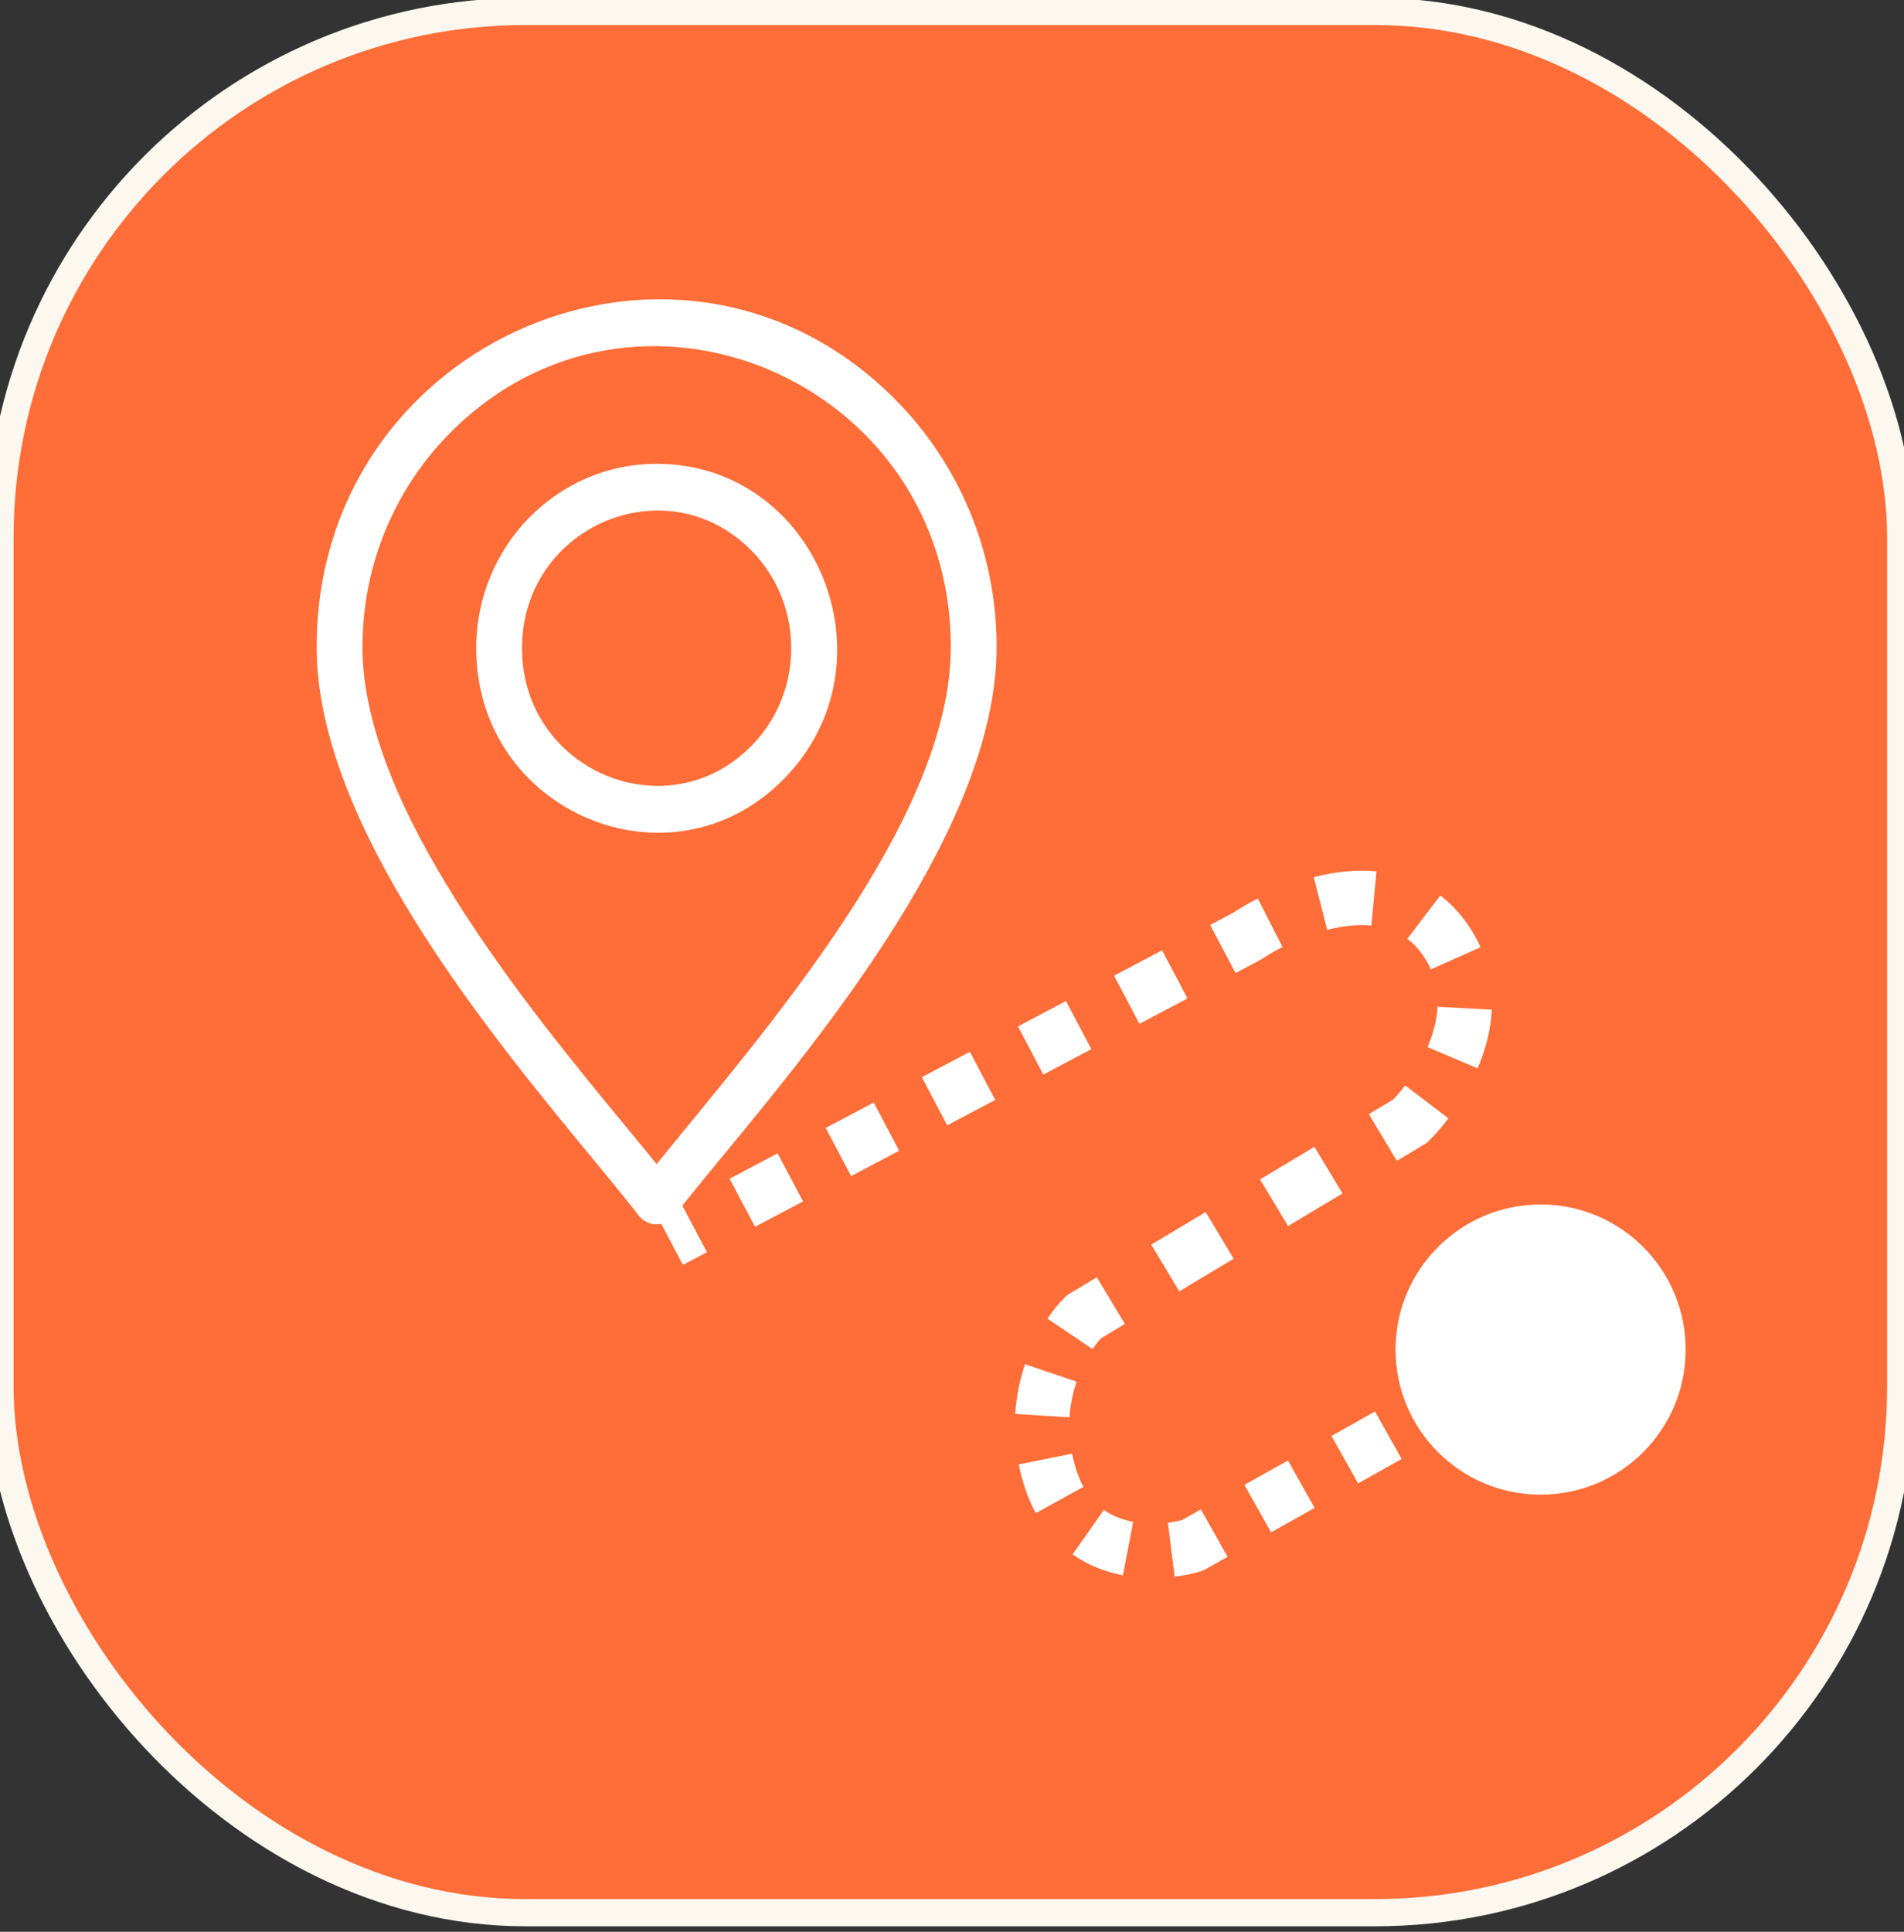
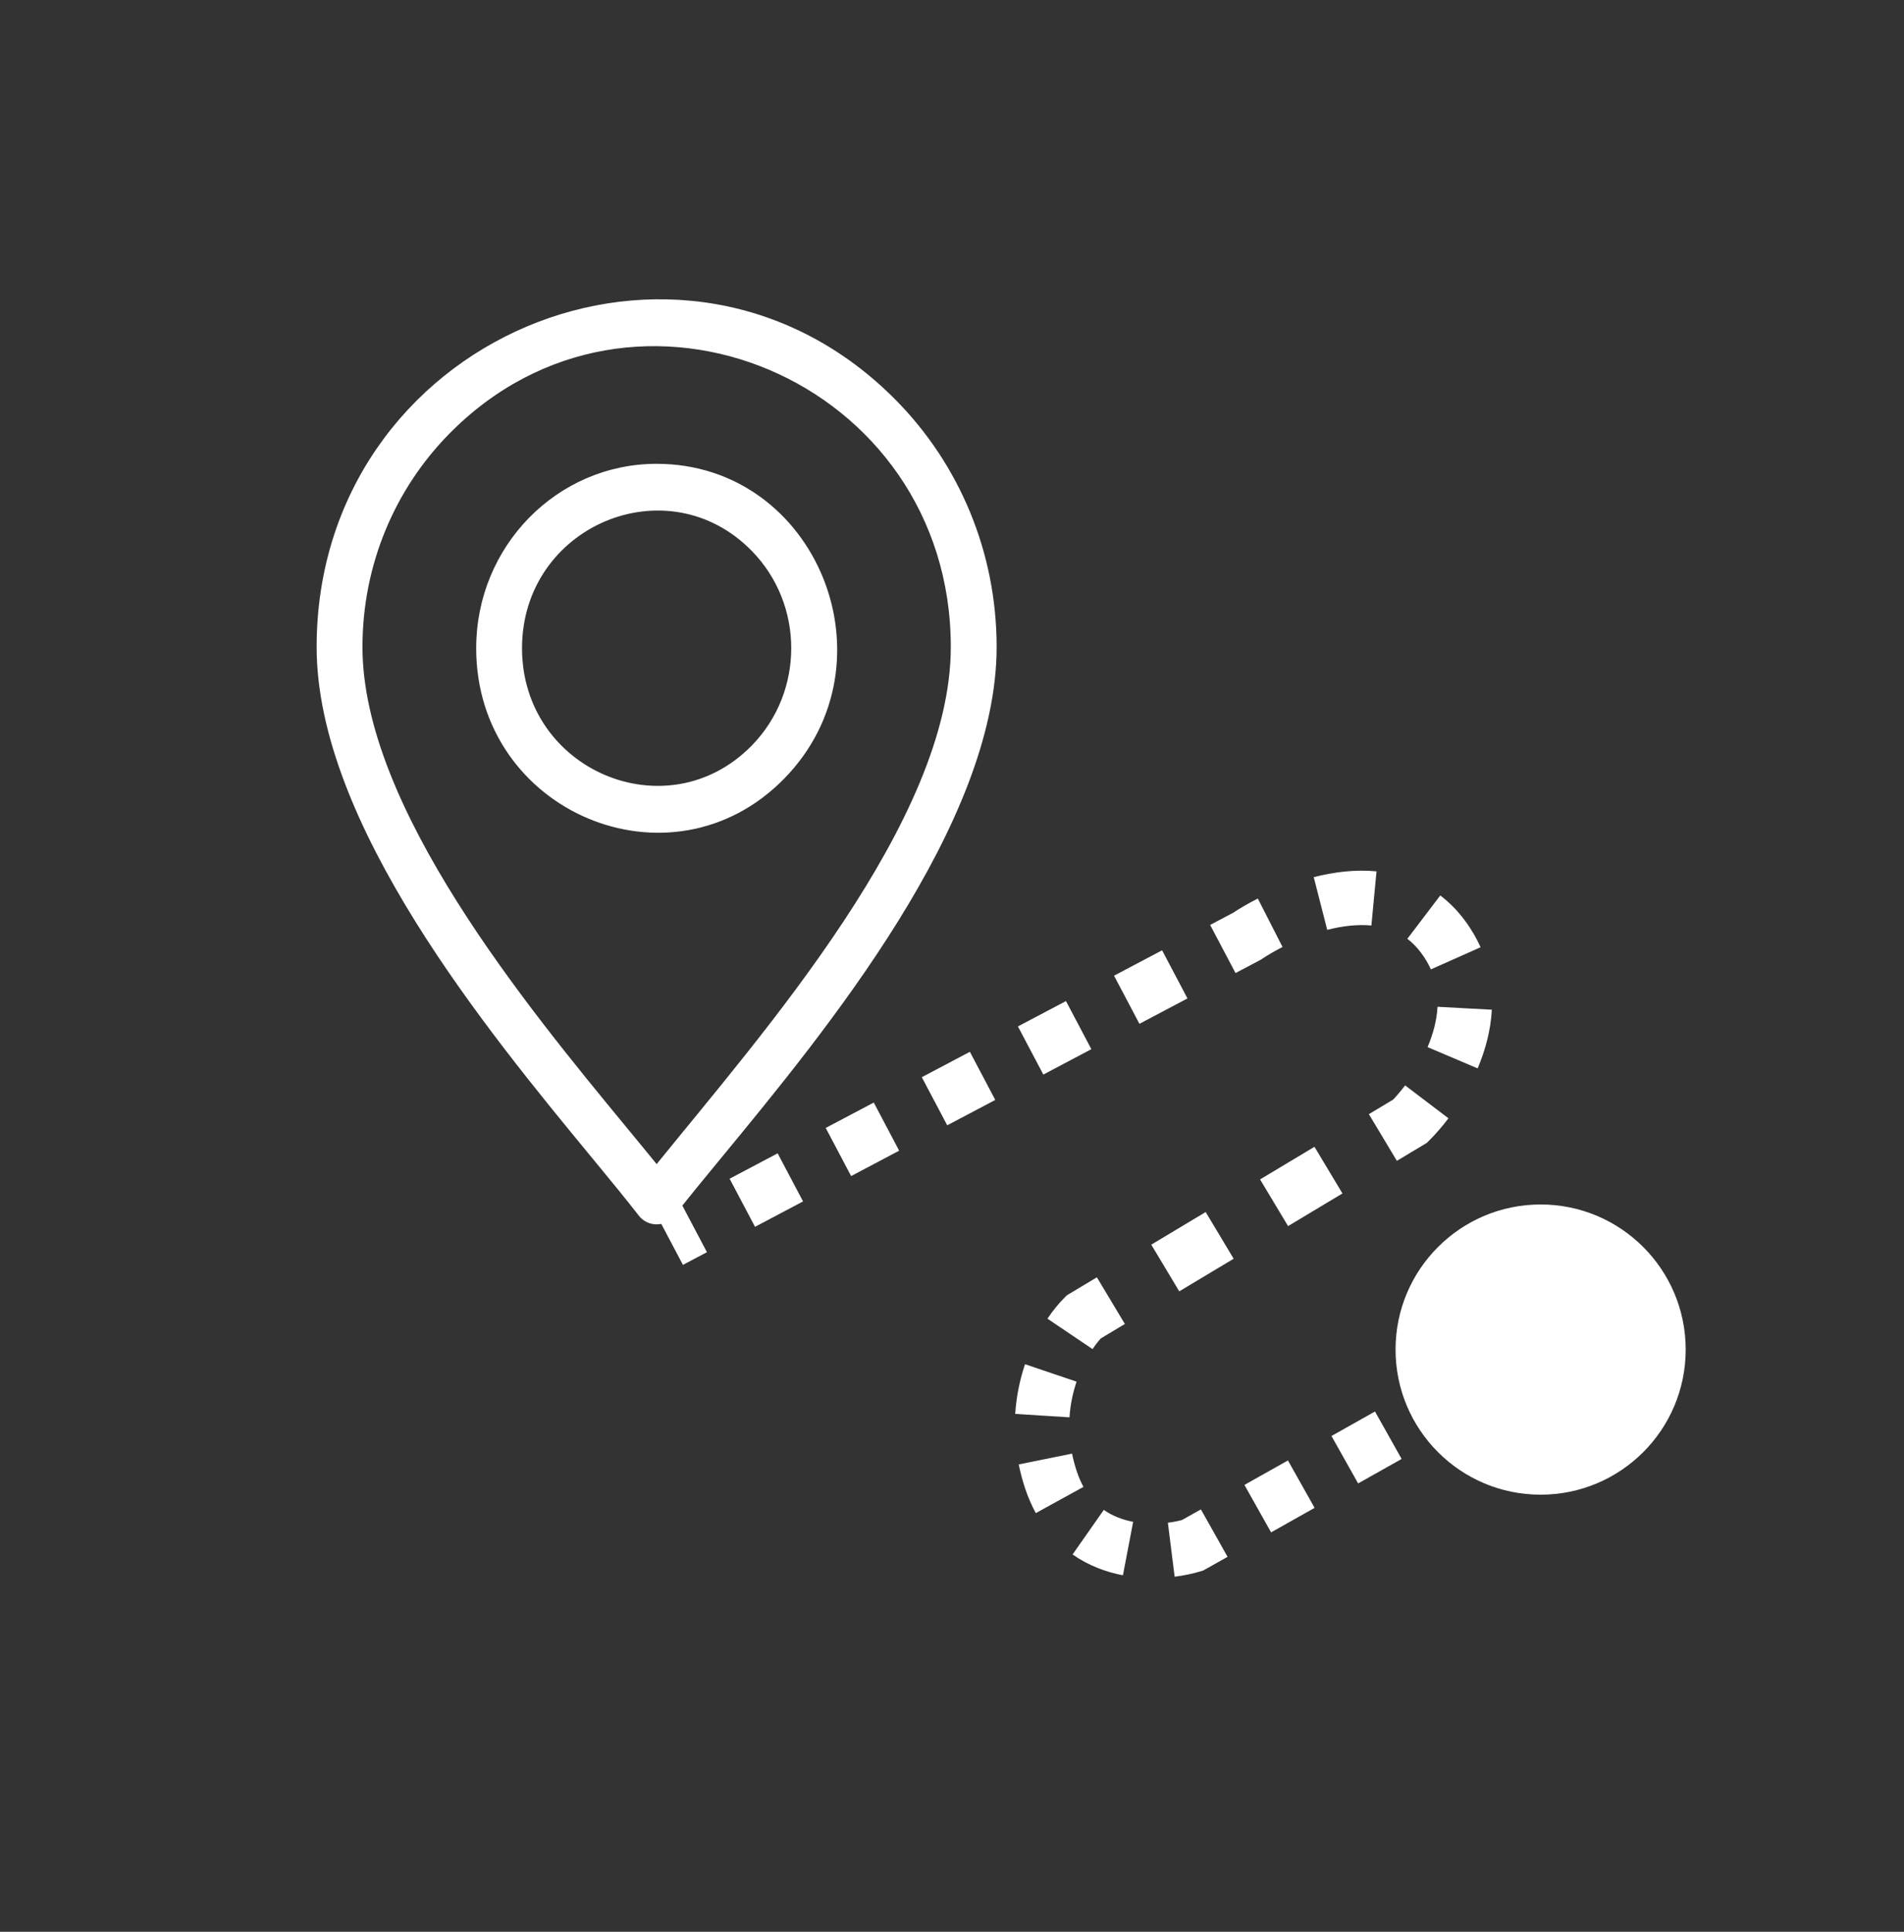
<svg xmlns="http://www.w3.org/2000/svg" width="70" height="71" viewBox="0 0 70 71" fill="none">
  <rect x="0" y="0" width="70" height="71" fill="#333333" stroke="none" />
-   <rect y="0.42" width="69.879" height="69.879" rx="19.328" fill="#FF6D38" />
-   <rect y="0.42" width="69.879" height="69.879" rx="19.328" stroke="#FCF8EF" />
  <path fill-rule="evenodd" clip-rule="evenodd" d="M23.471 44.661C23.007 44.062 22.416 43.345 21.747 42.533C17.928 37.901 11.641 30.274 11.641 23.78C11.641 12.439 25.124 6.724 32.979 14.749C35.241 17.061 36.641 20.253 36.641 23.78C36.641 30.274 30.353 37.901 26.535 42.533C25.86 43.352 25.265 44.074 24.799 44.676C24.458 45.117 23.798 45.104 23.471 44.661ZM24.141 17.047C20.477 17.047 17.507 20.081 17.507 23.824C17.507 29.843 24.663 32.876 28.831 28.617C33 24.358 30.032 17.047 24.141 17.047ZM27.64 20.249C24.531 17.072 19.192 19.333 19.192 23.824C19.192 28.315 24.531 30.577 27.64 27.4C29.573 25.425 29.573 22.223 27.64 20.249ZM23.029 41.43C23.431 41.917 23.805 42.371 24.141 42.785C28.061 37.942 34.956 30.152 34.956 23.78C34.956 13.967 23.289 9.023 16.493 15.967C14.536 17.966 13.326 20.729 13.326 23.78C13.325 29.658 19.363 36.982 23.029 41.43Z" fill="white" />
-   <path d="M45.841 34.413L46.307 35.297L46.353 35.273L46.395 35.245L45.841 34.413ZM53.041 34.413L53.84 33.812L53.041 34.413ZM51.841 41.208L52.355 42.066L52.46 42.002L52.547 41.915L51.841 41.208ZM39.841 48.403L39.326 47.545L39.221 47.609L39.134 47.696L39.841 48.403ZM38.641 54.399L39.589 54.082L38.641 54.399ZM43.841 56.797L44.128 57.755L44.234 57.723L44.331 57.669L43.841 56.797ZM51.307 49.602C51.307 52.548 53.695 54.935 56.641 54.935C59.586 54.935 61.974 52.548 61.974 49.602C61.974 46.657 59.586 44.269 56.641 44.269C53.695 44.269 51.307 46.657 51.307 49.602ZM24.641 45.605L25.108 46.489L25.991 46.023L25.524 45.139L25.057 44.254L24.174 44.721L24.641 45.605ZM27.291 44.206L27.758 45.09L29.524 44.157L29.057 43.273L28.59 42.389L26.824 43.322L27.291 44.206ZM30.824 42.34L31.291 43.225L33.057 42.292L32.591 41.408L32.124 40.523L30.357 41.456L30.824 42.34ZM34.357 40.475L34.824 41.359L36.591 40.427L36.124 39.542L35.657 38.658L33.89 39.591L34.357 40.475ZM37.891 38.61L38.358 39.494L40.124 38.561L39.657 37.677L39.19 36.793L37.424 37.725L37.891 38.61ZM41.424 36.744L41.891 37.629L43.657 36.696L43.191 35.812L42.724 34.927L40.957 35.86L41.424 36.744ZM44.957 34.879L45.424 35.763L46.307 35.297L45.841 34.413L45.374 33.528L44.49 33.995L44.957 34.879ZM45.841 34.413L46.395 35.245C46.604 35.106 46.86 34.954 47.152 34.805L46.697 33.914L46.243 33.024C45.886 33.206 45.562 33.396 45.286 33.58L45.841 34.413ZM48.547 33.206L48.795 34.175C49.359 34.031 49.913 33.968 50.419 34.016L50.513 33.02L50.607 32.025C49.813 31.95 49.02 32.053 48.299 32.238L48.547 33.206ZM52.346 33.708L51.741 34.504C51.914 34.636 52.083 34.802 52.241 35.013L53.041 34.413L53.84 33.812C53.575 33.458 53.276 33.159 52.951 32.911L52.346 33.708ZM53.041 34.413L52.241 35.013C52.396 35.22 52.515 35.425 52.606 35.628L53.519 35.222L54.433 34.815C54.28 34.472 54.084 34.136 53.84 33.812L53.041 34.413ZM53.849 37.057L52.85 37.003C52.824 37.497 52.69 38 52.484 38.485L53.404 38.876L54.325 39.267C54.6 38.619 54.806 37.886 54.847 37.11L53.849 37.057ZM52.456 40.497L51.659 39.892C51.474 40.136 51.293 40.342 51.134 40.501L51.841 41.208L52.547 41.915C52.774 41.689 53.015 41.414 53.252 41.102L52.456 40.497ZM51.841 41.208L51.326 40.35L50.326 40.95L50.841 41.807L51.355 42.665L52.355 42.066L51.841 41.208ZM48.841 43.007L48.326 42.149L46.326 43.348L46.841 44.206L47.355 45.063L49.355 43.864L48.841 43.007ZM44.841 45.405L44.326 44.547L42.326 45.746L42.841 46.604L43.355 47.462L45.355 46.263L44.841 45.405ZM40.841 47.803L40.326 46.946L39.326 47.545L39.841 48.403L40.355 49.261L41.355 48.661L40.841 47.803ZM39.841 48.403L39.134 47.696C38.929 47.901 38.714 48.161 38.509 48.466L39.338 49.025L40.167 49.584C40.311 49.371 40.445 49.213 40.547 49.11L39.841 48.403ZM38.633 50.461L37.685 50.14C37.501 50.685 37.367 51.299 37.324 51.966L38.322 52.029L39.32 52.092C39.35 51.615 39.447 51.175 39.58 50.781L38.633 50.461ZM38.433 53.625L37.453 53.823C37.513 54.116 37.591 54.414 37.692 54.715L38.641 54.399L39.589 54.082C39.514 53.858 39.457 53.639 39.413 53.426L38.433 53.625ZM38.641 54.399L37.692 54.715C37.8 55.038 37.93 55.337 38.082 55.612L38.958 55.13L39.834 54.648C39.744 54.484 39.661 54.297 39.589 54.082L38.641 54.399ZM40.007 56.313L39.433 57.132C40.023 57.546 40.667 57.779 41.284 57.898L41.472 56.915L41.66 55.933C41.267 55.858 40.899 55.717 40.581 55.494L40.007 56.313ZM43.061 56.958L43.185 57.95C43.53 57.907 43.85 57.838 44.128 57.755L43.841 56.797L43.553 55.839C43.387 55.889 43.177 55.936 42.937 55.966L43.061 56.958ZM43.841 56.797L44.331 57.669L45.131 57.219L44.641 56.347L44.151 55.476L43.351 55.925L43.841 56.797ZM46.241 55.448L46.731 56.32L48.331 55.42L47.841 54.549L47.351 53.677L45.751 54.576L46.241 55.448ZM49.441 53.649L49.931 54.521L51.531 53.622L51.041 52.75L50.551 51.878L48.951 52.778L49.441 53.649ZM52.641 51.851L53.131 52.722L54.731 51.823L54.241 50.951L53.751 50.08L52.151 50.979L52.641 51.851ZM55.841 50.052L56.331 50.923L57.131 50.474L56.641 49.602L56.151 48.73L55.351 49.18L55.841 50.052Z" fill="white" />
+   <path d="M45.841 34.413L46.307 35.297L46.353 35.273L46.395 35.245L45.841 34.413ZM53.041 34.413L53.84 33.812L53.041 34.413ZM51.841 41.208L52.355 42.066L52.46 42.002L52.547 41.915L51.841 41.208ZM39.841 48.403L39.326 47.545L39.221 47.609L39.134 47.696L39.841 48.403ZM38.641 54.399L39.589 54.082L38.641 54.399ZM43.841 56.797L44.128 57.755L44.234 57.723L44.331 57.669L43.841 56.797ZM51.307 49.602C51.307 52.548 53.695 54.935 56.641 54.935C59.586 54.935 61.974 52.548 61.974 49.602C61.974 46.657 59.586 44.269 56.641 44.269C53.695 44.269 51.307 46.657 51.307 49.602ZM24.641 45.605L25.108 46.489L25.991 46.023L25.524 45.139L25.057 44.254L24.174 44.721L24.641 45.605ZM27.291 44.206L27.758 45.09L29.524 44.157L29.057 43.273L28.59 42.389L26.824 43.322L27.291 44.206ZM30.824 42.34L31.291 43.225L33.057 42.292L32.591 41.408L32.124 40.523L30.357 41.456L30.824 42.34ZM34.357 40.475L34.824 41.359L36.591 40.427L36.124 39.542L35.657 38.658L33.89 39.591L34.357 40.475ZM37.891 38.61L38.358 39.494L40.124 38.561L39.657 37.677L39.19 36.793L37.424 37.725L37.891 38.61ZM41.424 36.744L41.891 37.629L43.657 36.696L43.191 35.812L42.724 34.927L40.957 35.86L41.424 36.744ZM44.957 34.879L45.424 35.763L46.307 35.297L45.841 34.413L45.374 33.528L44.49 33.995L44.957 34.879ZM45.841 34.413L46.395 35.245C46.604 35.106 46.86 34.954 47.152 34.805L46.697 33.914L46.243 33.024C45.886 33.206 45.562 33.396 45.286 33.58L45.841 34.413ZM48.547 33.206L48.795 34.175C49.359 34.031 49.913 33.968 50.419 34.016L50.513 33.02L50.607 32.025C49.813 31.95 49.02 32.053 48.299 32.238L48.547 33.206ZM52.346 33.708L51.741 34.504C51.914 34.636 52.083 34.802 52.241 35.013L53.041 34.413L53.84 33.812C53.575 33.458 53.276 33.159 52.951 32.911L52.346 33.708ZM53.041 34.413L52.241 35.013C52.396 35.22 52.515 35.425 52.606 35.628L53.519 35.222L54.433 34.815C54.28 34.472 54.084 34.136 53.84 33.812L53.041 34.413ZM53.849 37.057L52.85 37.003C52.824 37.497 52.69 38 52.484 38.485L53.404 38.876L54.325 39.267C54.6 38.619 54.806 37.886 54.847 37.11L53.849 37.057ZM52.456 40.497L51.659 39.892C51.474 40.136 51.293 40.342 51.134 40.501L51.841 41.208L52.547 41.915C52.774 41.689 53.015 41.414 53.252 41.102L52.456 40.497ZM51.841 41.208L51.326 40.35L50.326 40.95L50.841 41.807L51.355 42.665L52.355 42.066L51.841 41.208ZM48.841 43.007L48.326 42.149L46.326 43.348L46.841 44.206L47.355 45.063L49.355 43.864L48.841 43.007ZM44.841 45.405L44.326 44.547L42.326 45.746L42.841 46.604L43.355 47.462L45.355 46.263L44.841 45.405ZM40.841 47.803L40.326 46.946L39.326 47.545L39.841 48.403L40.355 49.261L41.355 48.661L40.841 47.803ZM39.841 48.403L39.134 47.696C38.929 47.901 38.714 48.161 38.509 48.466L39.338 49.025L40.167 49.584C40.311 49.371 40.445 49.213 40.547 49.11L39.841 48.403ZM38.633 50.461L37.685 50.14C37.501 50.685 37.367 51.299 37.324 51.966L38.322 52.029L39.32 52.092C39.35 51.615 39.447 51.175 39.58 50.781L38.633 50.461ZM38.433 53.625L37.453 53.823C37.513 54.116 37.591 54.414 37.692 54.715L38.641 54.399L39.589 54.082C39.514 53.858 39.457 53.639 39.413 53.426L38.433 53.625ZM38.641 54.399L37.692 54.715C37.8 55.038 37.93 55.337 38.082 55.612L38.958 55.13L39.834 54.648C39.744 54.484 39.661 54.297 39.589 54.082L38.641 54.399ZM40.007 56.313L39.433 57.132C40.023 57.546 40.667 57.779 41.284 57.898L41.472 56.915L41.66 55.933C41.267 55.858 40.899 55.717 40.581 55.494L40.007 56.313ZM43.061 56.958L43.185 57.95C43.53 57.907 43.85 57.838 44.128 57.755L43.841 56.797L43.553 55.839C43.387 55.889 43.177 55.936 42.937 55.966L43.061 56.958ZM43.841 56.797L44.331 57.669L45.131 57.219L44.641 56.347L44.151 55.476L43.351 55.925ZM46.241 55.448L46.731 56.32L48.331 55.42L47.841 54.549L47.351 53.677L45.751 54.576L46.241 55.448ZM49.441 53.649L49.931 54.521L51.531 53.622L51.041 52.75L50.551 51.878L48.951 52.778L49.441 53.649ZM52.641 51.851L53.131 52.722L54.731 51.823L54.241 50.951L53.751 50.08L52.151 50.979L52.641 51.851ZM55.841 50.052L56.331 50.923L57.131 50.474L56.641 49.602L56.151 48.73L55.351 49.18L55.841 50.052Z" fill="white" />
</svg>